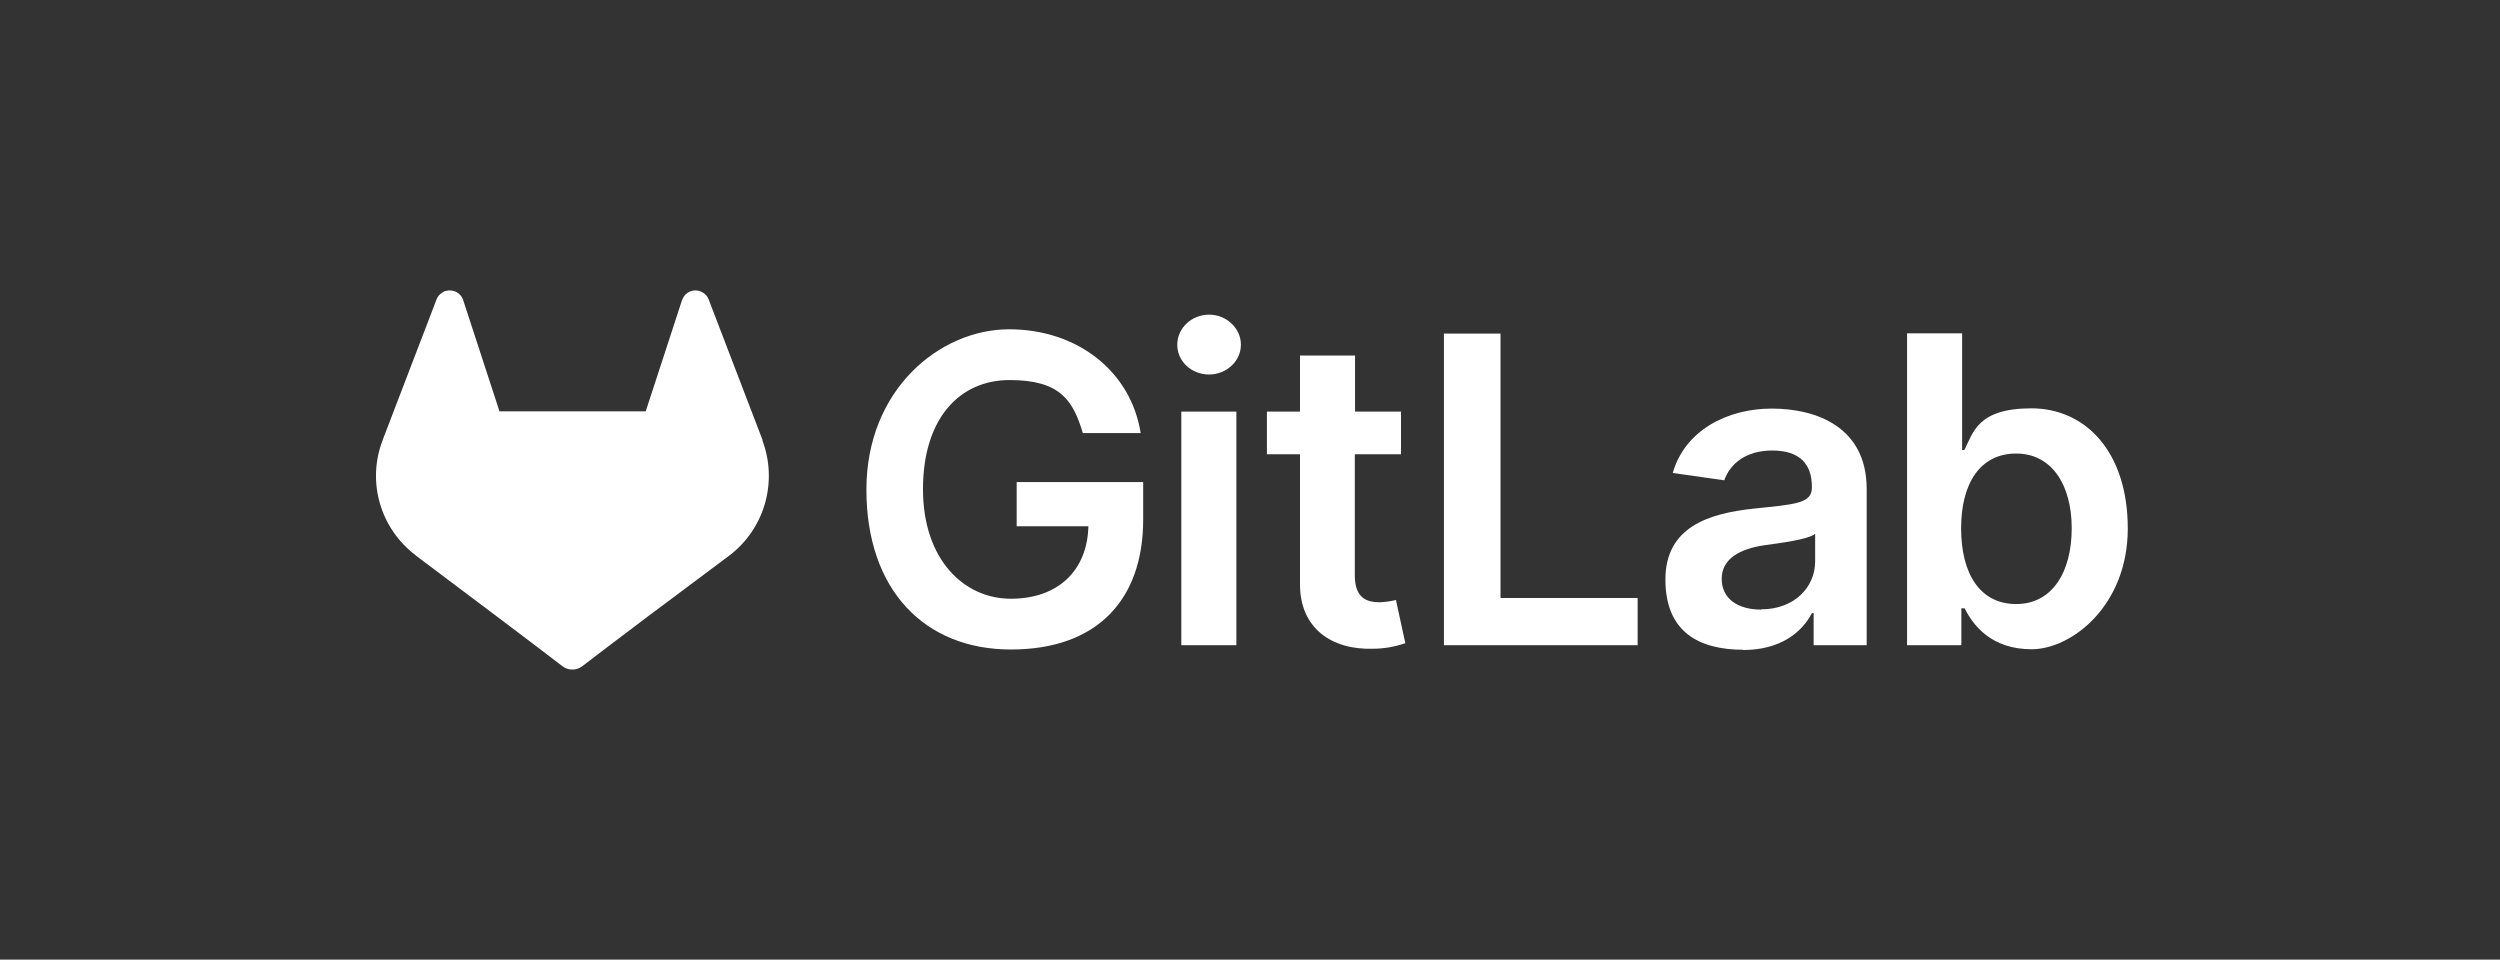
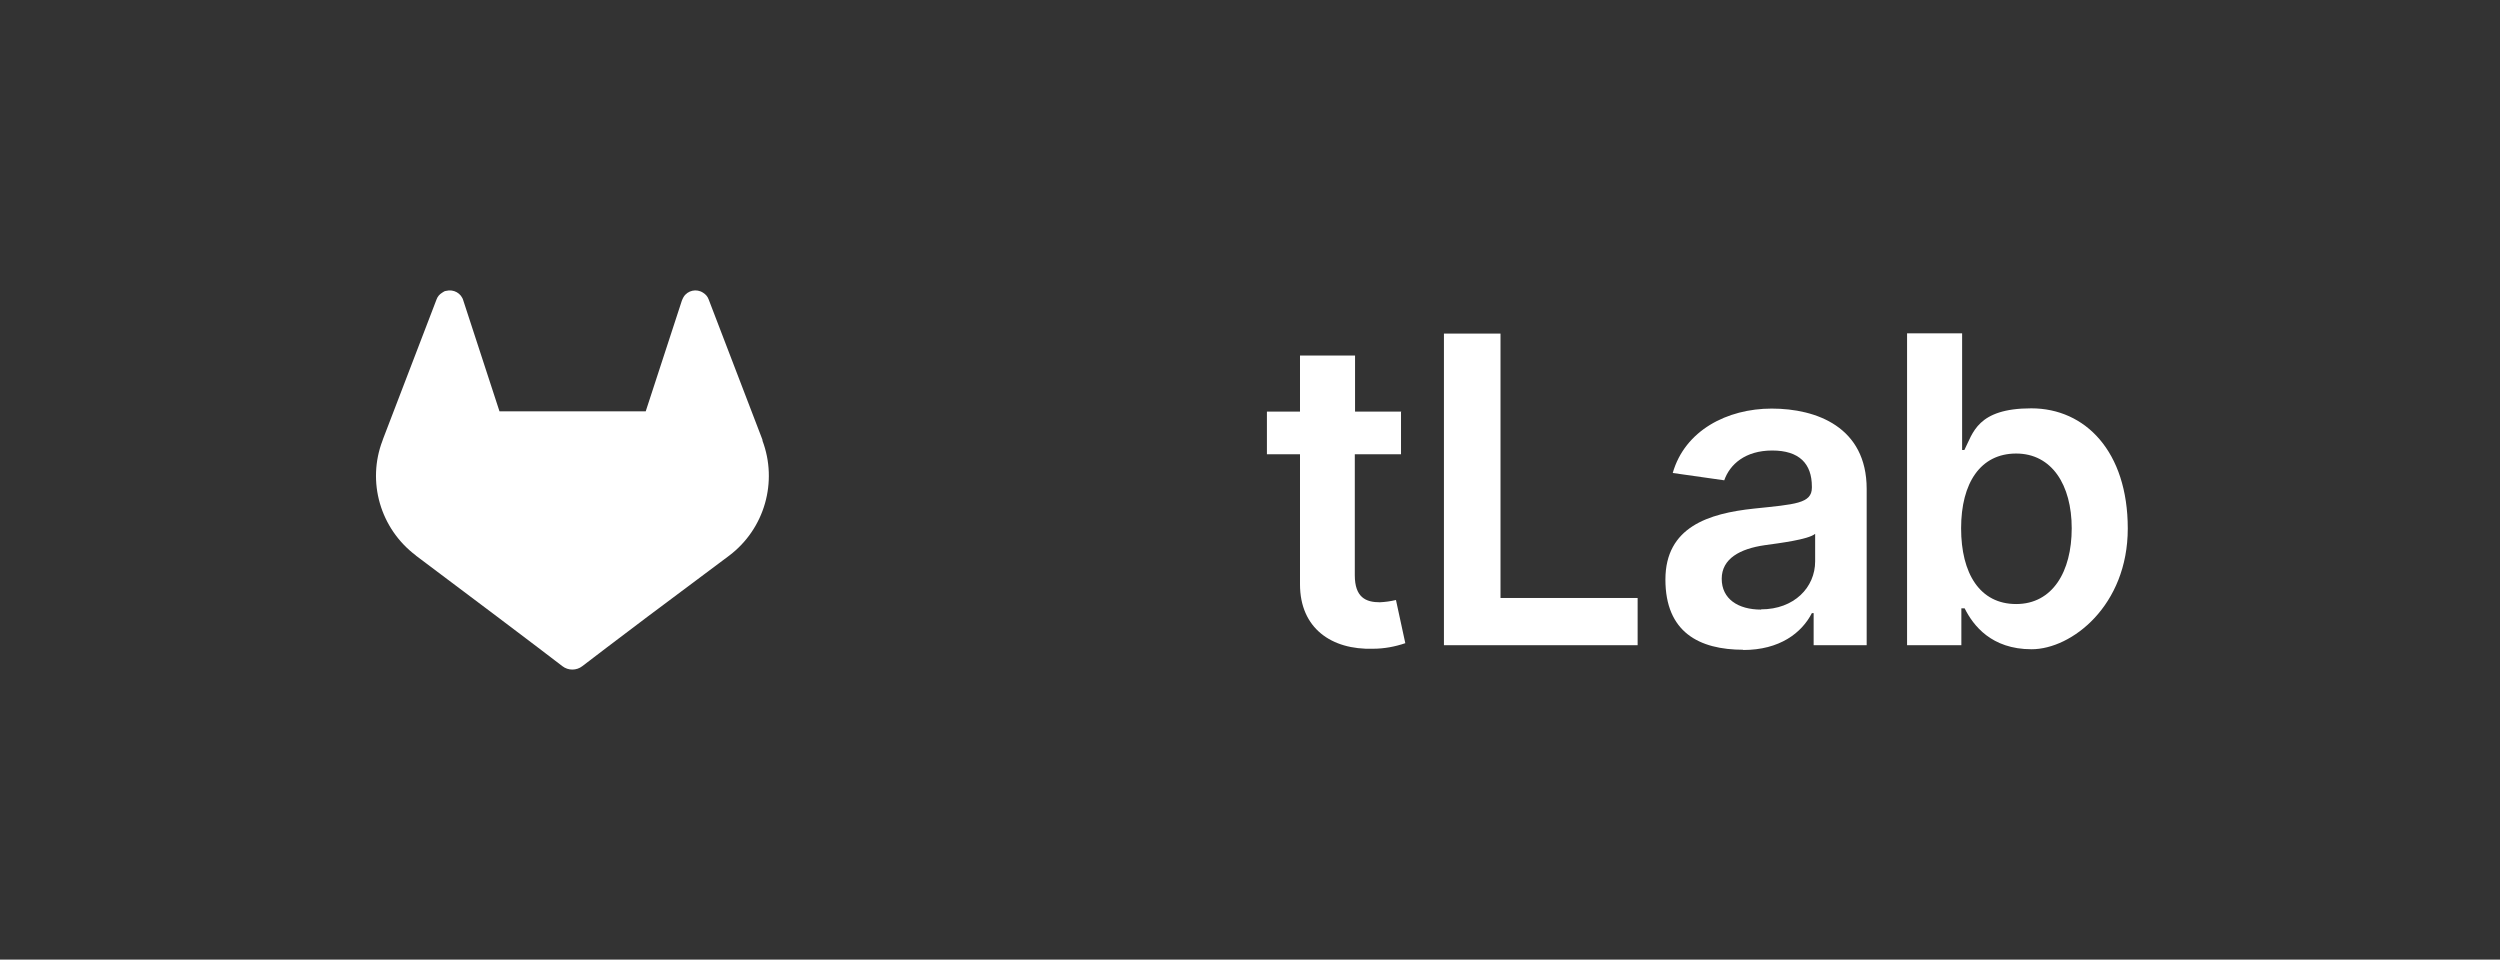
<svg xmlns="http://www.w3.org/2000/svg" version="1.1" viewBox="0 0 990 380">
  <rect x="0" y="0" width="990" height="380" fill="#333333" stroke="none" />
  <defs>
    <style> .cls-1 { fill: #fff; } </style>
  </defs>
  <g>
    <g id="Layer_1">
      <g id="Layer_1-2" data-name="Layer_1">
        <g id="LOGO">
          <path class="cls-1" d="M302,174.4l-.2-.6-21.2-55.3c-.4-1.1-1.2-2-2.2-2.6-2.6-1.7-6.1-.9-7.7,1.7-.3.5-.5,1-.7,1.5l-14.3,43.8h-57.9l-14.3-43.8c-.8-3-3.9-4.7-6.9-3.9-.5,0-1,.4-1.5.7-1,.6-1.8,1.5-2.2,2.6l-21.2,55.3-.2.6c-6.3,16.4-.9,34.9,13.1,45.5h0l.2.2,32.2,24.2,16,12.1,9.7,7.4c2.3,1.8,5.6,1.8,7.9,0l9.7-7.4,16-12.1,32.5-24.3h0c14-10.6,19.3-29.2,13.1-45.6h.1Z" />
-           <path class="cls-1" d="M428.9,171.5h22.8c-3.8-24.2-24.8-41.1-52.1-41.1s-56.5,23.7-56.5,63.5,23.1,63.3,57.2,63.3,52.4-19.6,52.4-51.5v-14.8h-50.1v17.5h28.4c-.4,17.6-12.1,28.7-30.7,28.7s-34.8-15.5-34.8-43.4,14.4-43.2,34.3-43.2,25.1,7.9,29,21h.1Z" />
-           <path class="cls-1" d="M467.8,255.5h21.8v-92.5h-21.8v92.5ZM478.8,148.3c6.9,0,12.6-5.3,12.6-11.8s-5.7-11.9-12.6-11.9-12.6,5.3-12.6,11.9,5.6,11.8,12.6,11.8h0Z" />
          <path class="cls-1" d="M554.9,163h-18.3v-22.2h-21.8v22.2h-13.1v16.9h13.1v51.5c0,17.4,12.5,26,28.9,25.5,4.4,0,8.7-.8,12.8-2.2l-3.7-17.1c-2.1.5-4.2.8-6.4.9-5.5,0-9.9-1.9-9.9-10.7v-47.9h18.3v-16.8h.1Z" />
          <path class="cls-1" d="M571.8,255.5h76.7v-18.7h-54.3v-104.7h-22.4v123.4Z" />
          <path class="cls-1" d="M690.3,257.4c14.5,0,23.2-6.8,27.2-14.6h.7v12.7h21v-61.9c0-24.5-19.9-31.8-37.6-31.8s-34.4,8.7-39.2,25.5l20.4,2.9c2.2-6.3,8.3-11.8,19-11.8s15.7,5.2,15.7,14.3v.4c0,6.3-6.6,6.6-22.9,8.3-18,1.9-35.1,7.3-35.1,28.1s13.3,27.8,30.9,27.8h-.1ZM697.4,241.4c-9.1,0-15.6-4.2-15.6-12.2s7.3-11.9,17-13.3c5.7-.8,17.2-2.2,20-4.5v10.9c0,10.3-8.3,19-21.4,19h0Z" />
          <path class="cls-1" d="M755.2,255.5h21.5v-14.6h1.3c3.4,6.8,10.6,16.2,26.5,16.2s38.1-17.3,38.1-47.8-16.8-47.6-38.2-47.6-23.1,9.8-26.5,16.5h-.9v-46.2h-21.8v123.4h0ZM776.6,209.2c0-18,7.7-29.6,21.8-29.6s22,12.4,22,29.6-7.6,30-22,30-21.8-12.1-21.8-30h0Z" />
        </g>
      </g>
    </g>
  </g>
</svg>